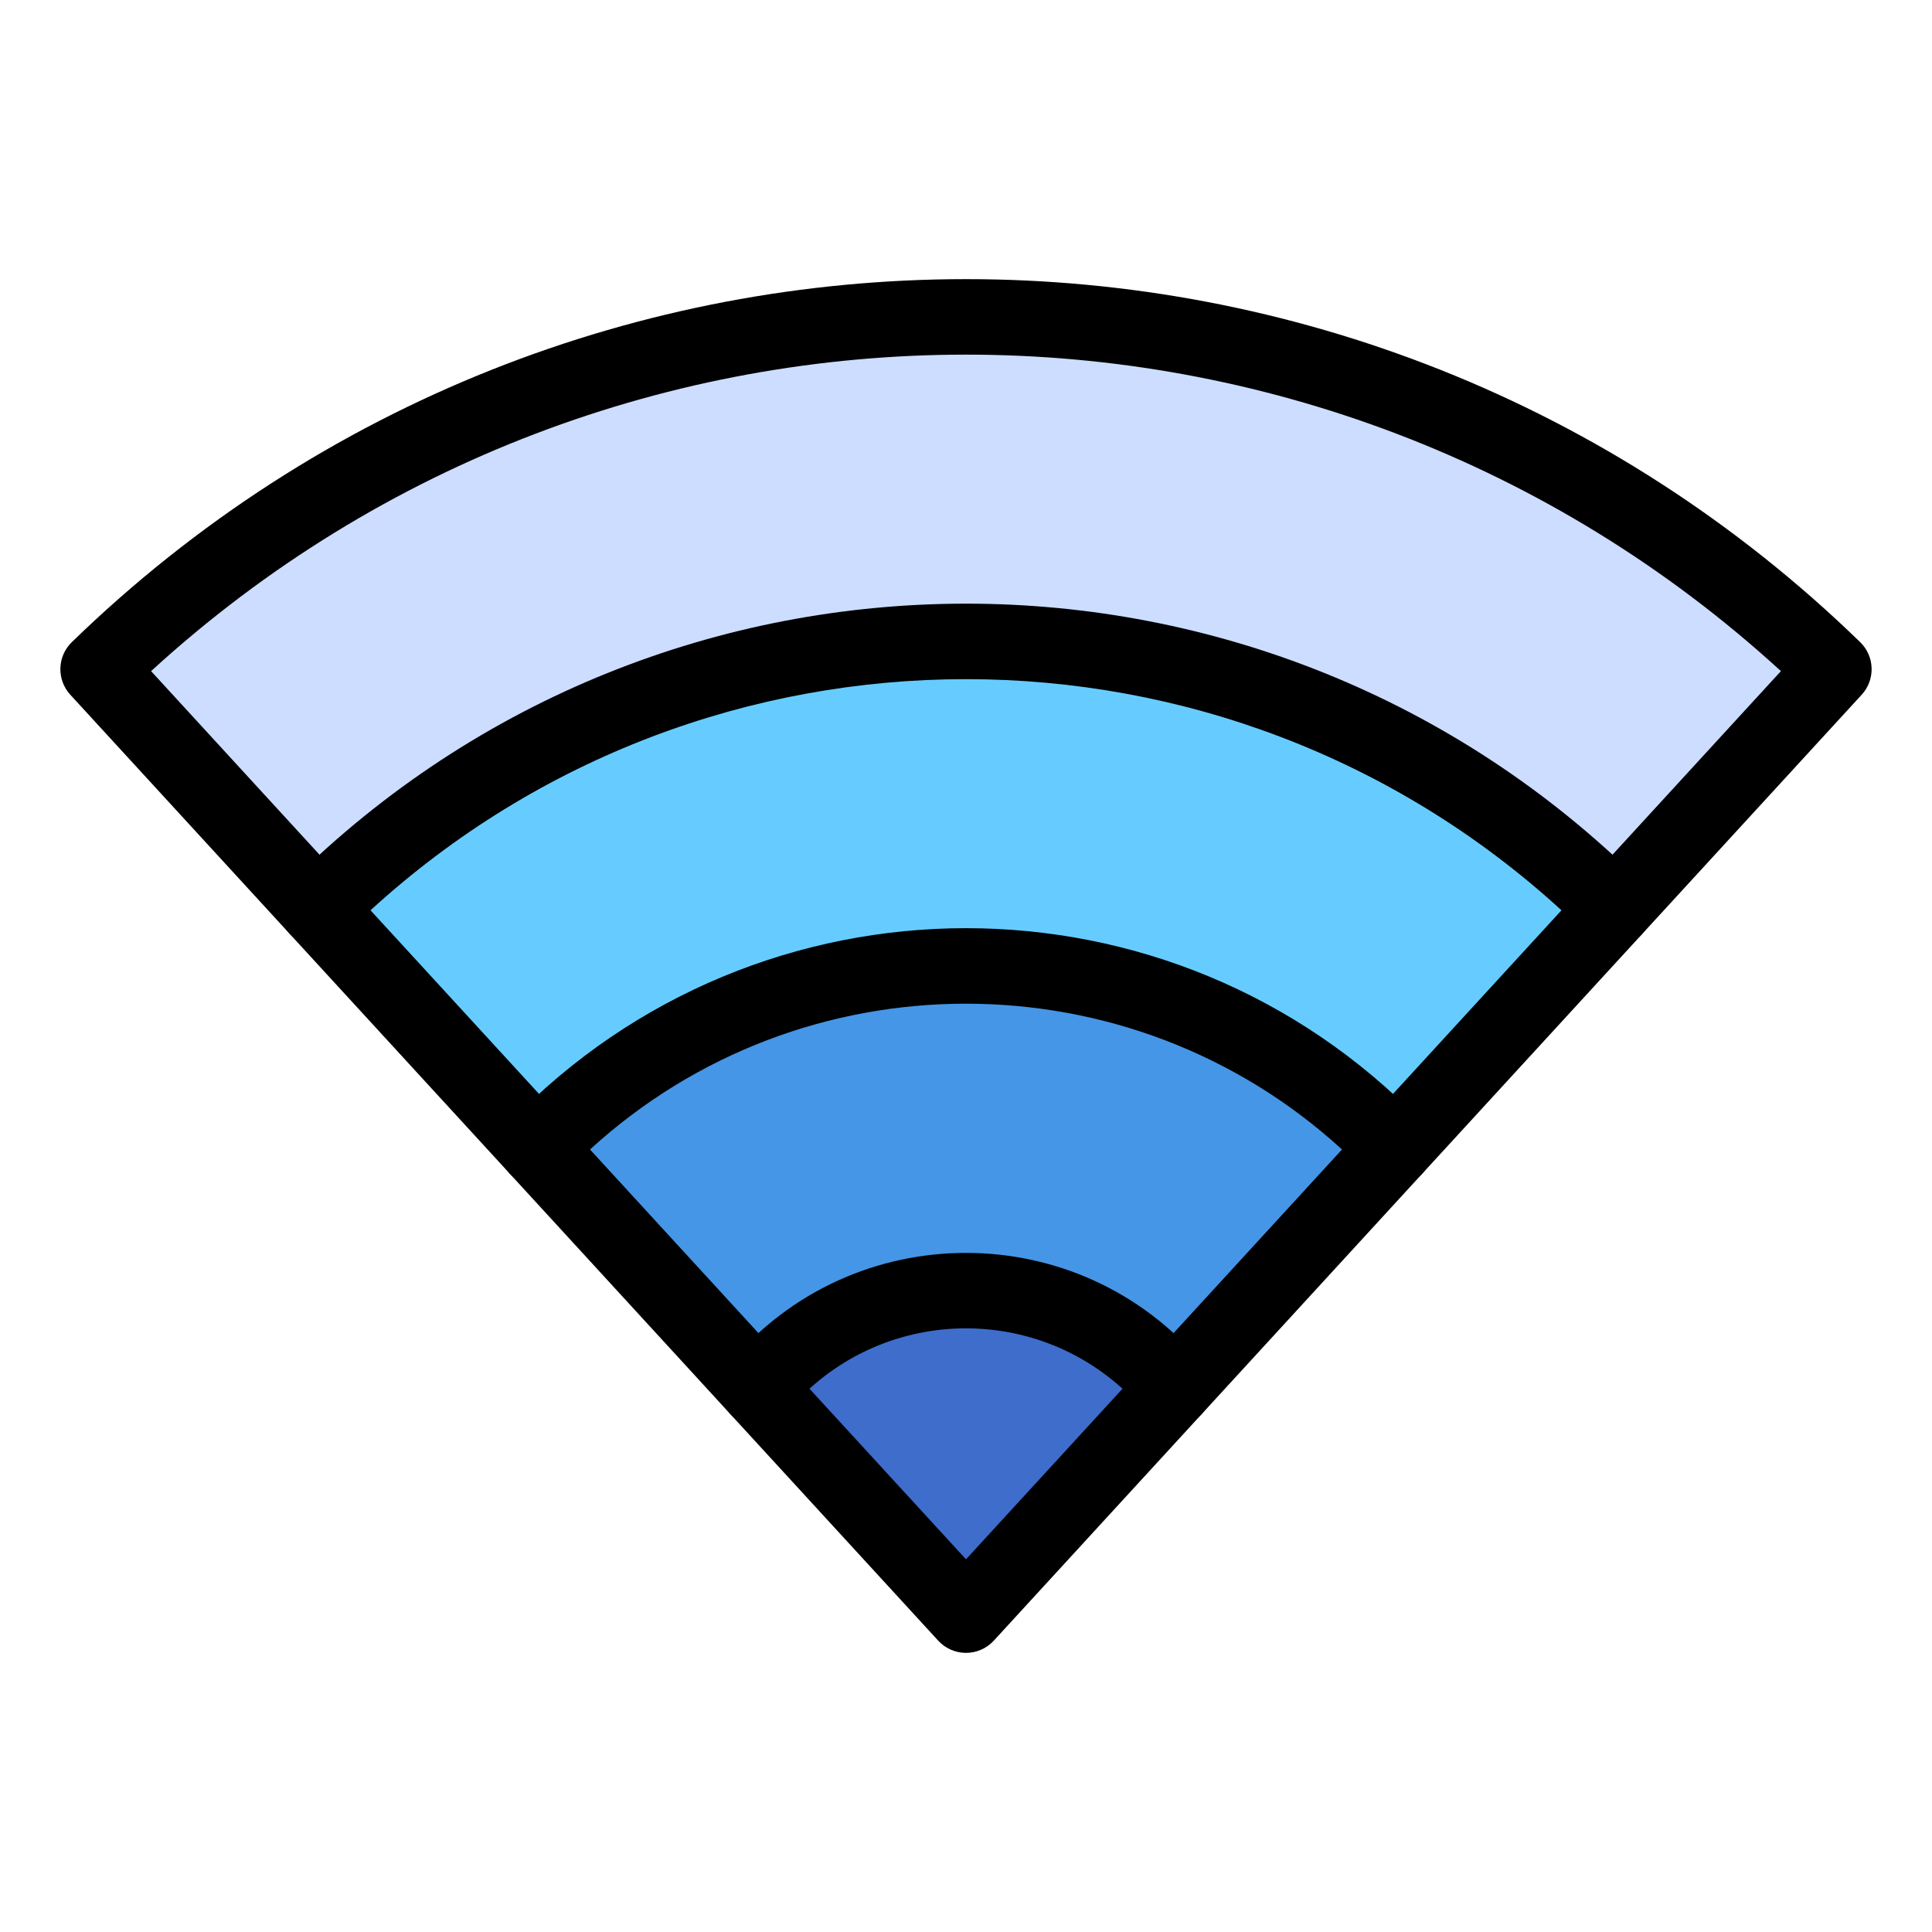
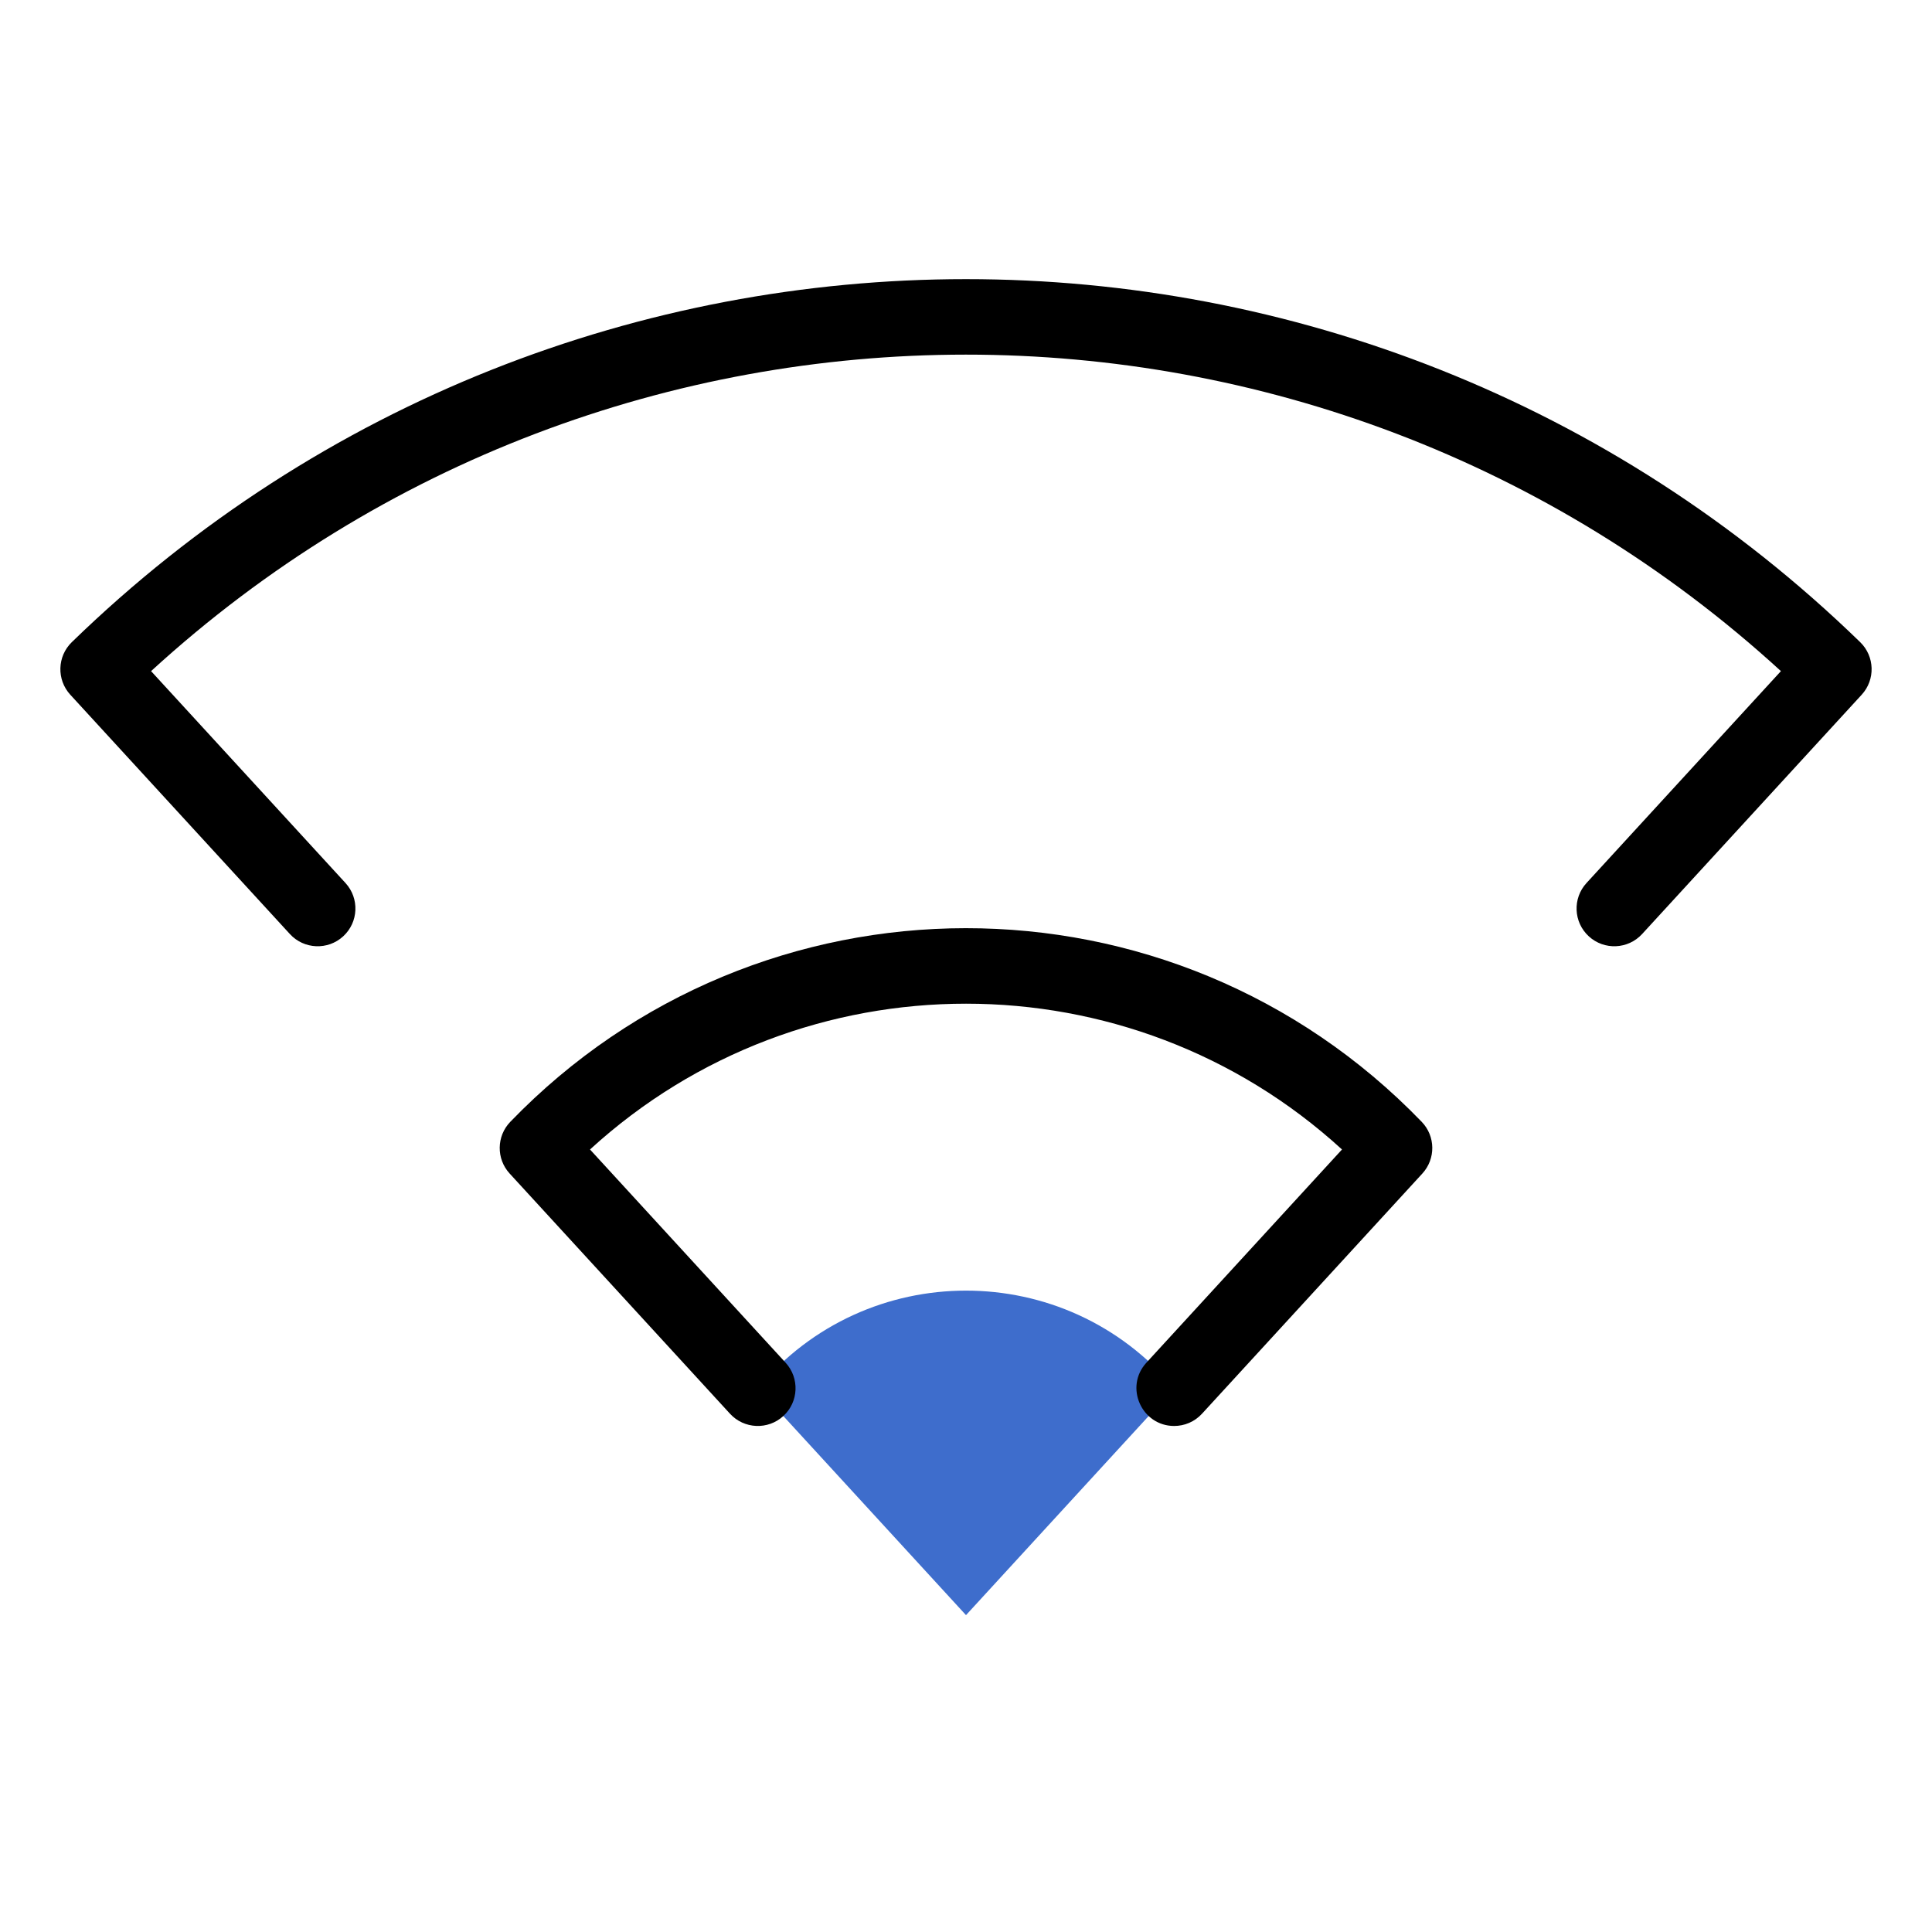
<svg xmlns="http://www.w3.org/2000/svg" viewBox="0 0 512 512" width="100px" height="100px">
  <path fill="#3e6dcc" d="M311.17,367.897L256,428.027l-55.17-60.13 C229.558,333.406,282.439,333.402,311.17,367.897z" />
-   <path fill="#4596e6" d="M369.57,304.237l-58.4,63.66c-28.728-34.491-81.609-34.495-110.34,0l-58.4-63.66 C204.473,239.989,307.45,239.91,369.57,304.237z" />
-   <path fill="#6cf" d="M427.81,240.767l-58.24,63.47c-62.043-64.248-165.02-64.327-227.14,0l-58.24-63.47 C179.386,146.349,332.785,146.518,427.81,240.767z" />
-   <path fill="#cdf" d="M486,177.347l-58.19,63.42c-95.196-94.419-248.595-94.249-343.62,0L26,177.347 C154.153,52.838,357.973,52.961,486,177.347z" />
  <path d="M421.049,248.136c-4.069-3.733-4.342-10.06-0.607-14.129l51.522-56.153 c-122.226-111.874-309.794-111.788-431.927,0l51.521,56.153c3.734,4.069,3.462,10.395-0.607,14.129 c-4.069,3.733-10.394,3.463-14.129-0.607l-58.19-63.42c-3.658-3.987-3.481-10.162,0.4-13.933 c131.989-128.234,341.881-128.301,473.937,0c3.881,3.771,4.059,9.946,0.399,13.933l-58.19,63.42 C431.456,251.585,425.129,251.881,421.049,248.136z" />
-   <path d="M362.81,311.605c-4.069-3.734-4.342-10.059-0.607-14.129l51.605-56.24 c-89.255-81.678-226.378-81.661-315.616,0l51.606,56.24c3.734,4.069,3.462,10.395-0.607,14.129 c-4.069,3.733-10.395,3.463-14.129-0.607l-58.24-63.469c-3.632-3.958-3.488-10.079,0.326-13.861 c99.052-98.244,258.627-98.27,357.704,0c3.814,3.783,3.958,9.903,0.326,13.861l-58.239,63.47 C373.216,315.056,366.89,315.35,362.81,311.605z" />
  <path d="M311.167,377.897c-8.624,0-13.259-10.337-7.366-16.76l51.842-56.511 c-56.281-51.492-142.948-51.545-199.285,0l51.841,56.511c3.733,4.069,3.461,10.396-0.609,14.129 c-4.07,3.731-10.396,3.461-14.129-0.609l-58.4-63.66c-3.575-3.896-3.498-9.902,0.176-13.706 c65.947-68.292,175.337-68.542,241.527,0c3.674,3.804,3.75,9.81,0.176,13.706l-58.4,63.66 C316.566,376.808,313.871,377.897,311.167,377.897z" />
-   <path d="M248.631,434.788l-55.17-60.13c-3.385-3.69-3.52-9.314-0.315-13.161 c32.756-39.326,93.01-39.255,125.707,0c3.205,3.848,3.07,9.472-0.315,13.161l-55.169,60.13 C259.409,439.104,252.593,439.106,248.631,434.788z M214.521,368.027L256,413.236l41.479-45.209 C273.991,346.71,238.045,346.678,214.521,368.027z" />
</svg>